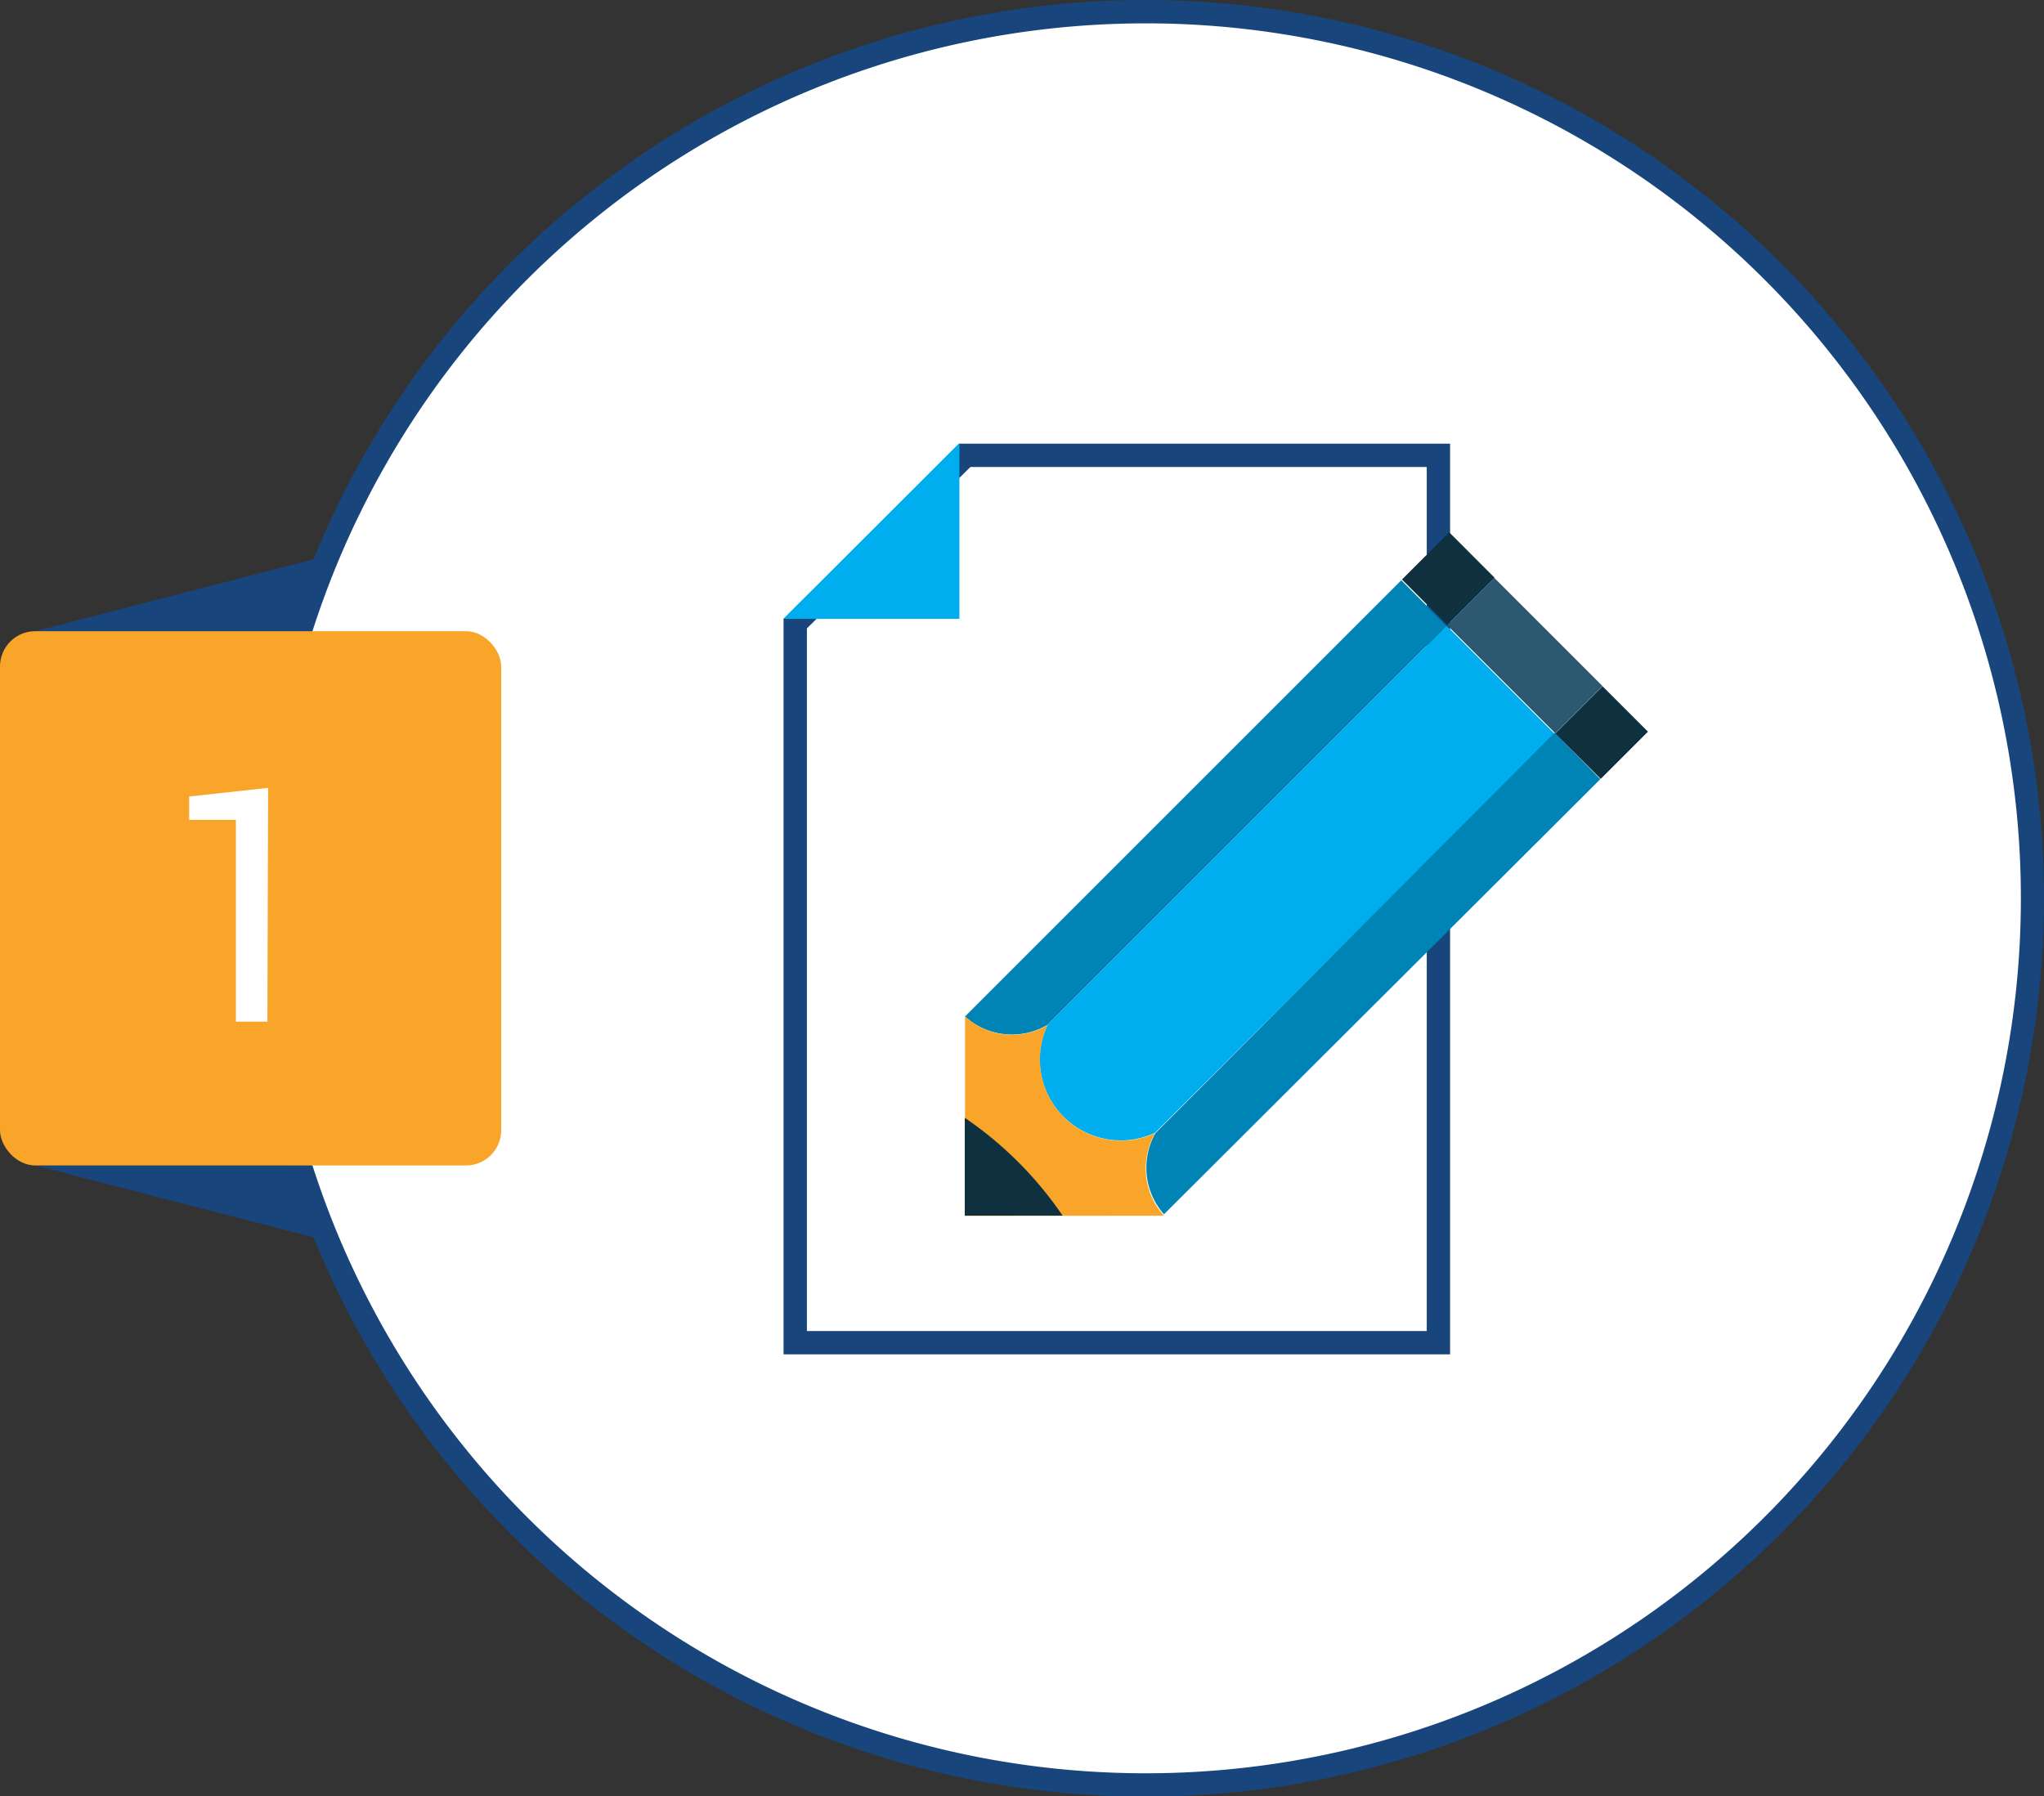
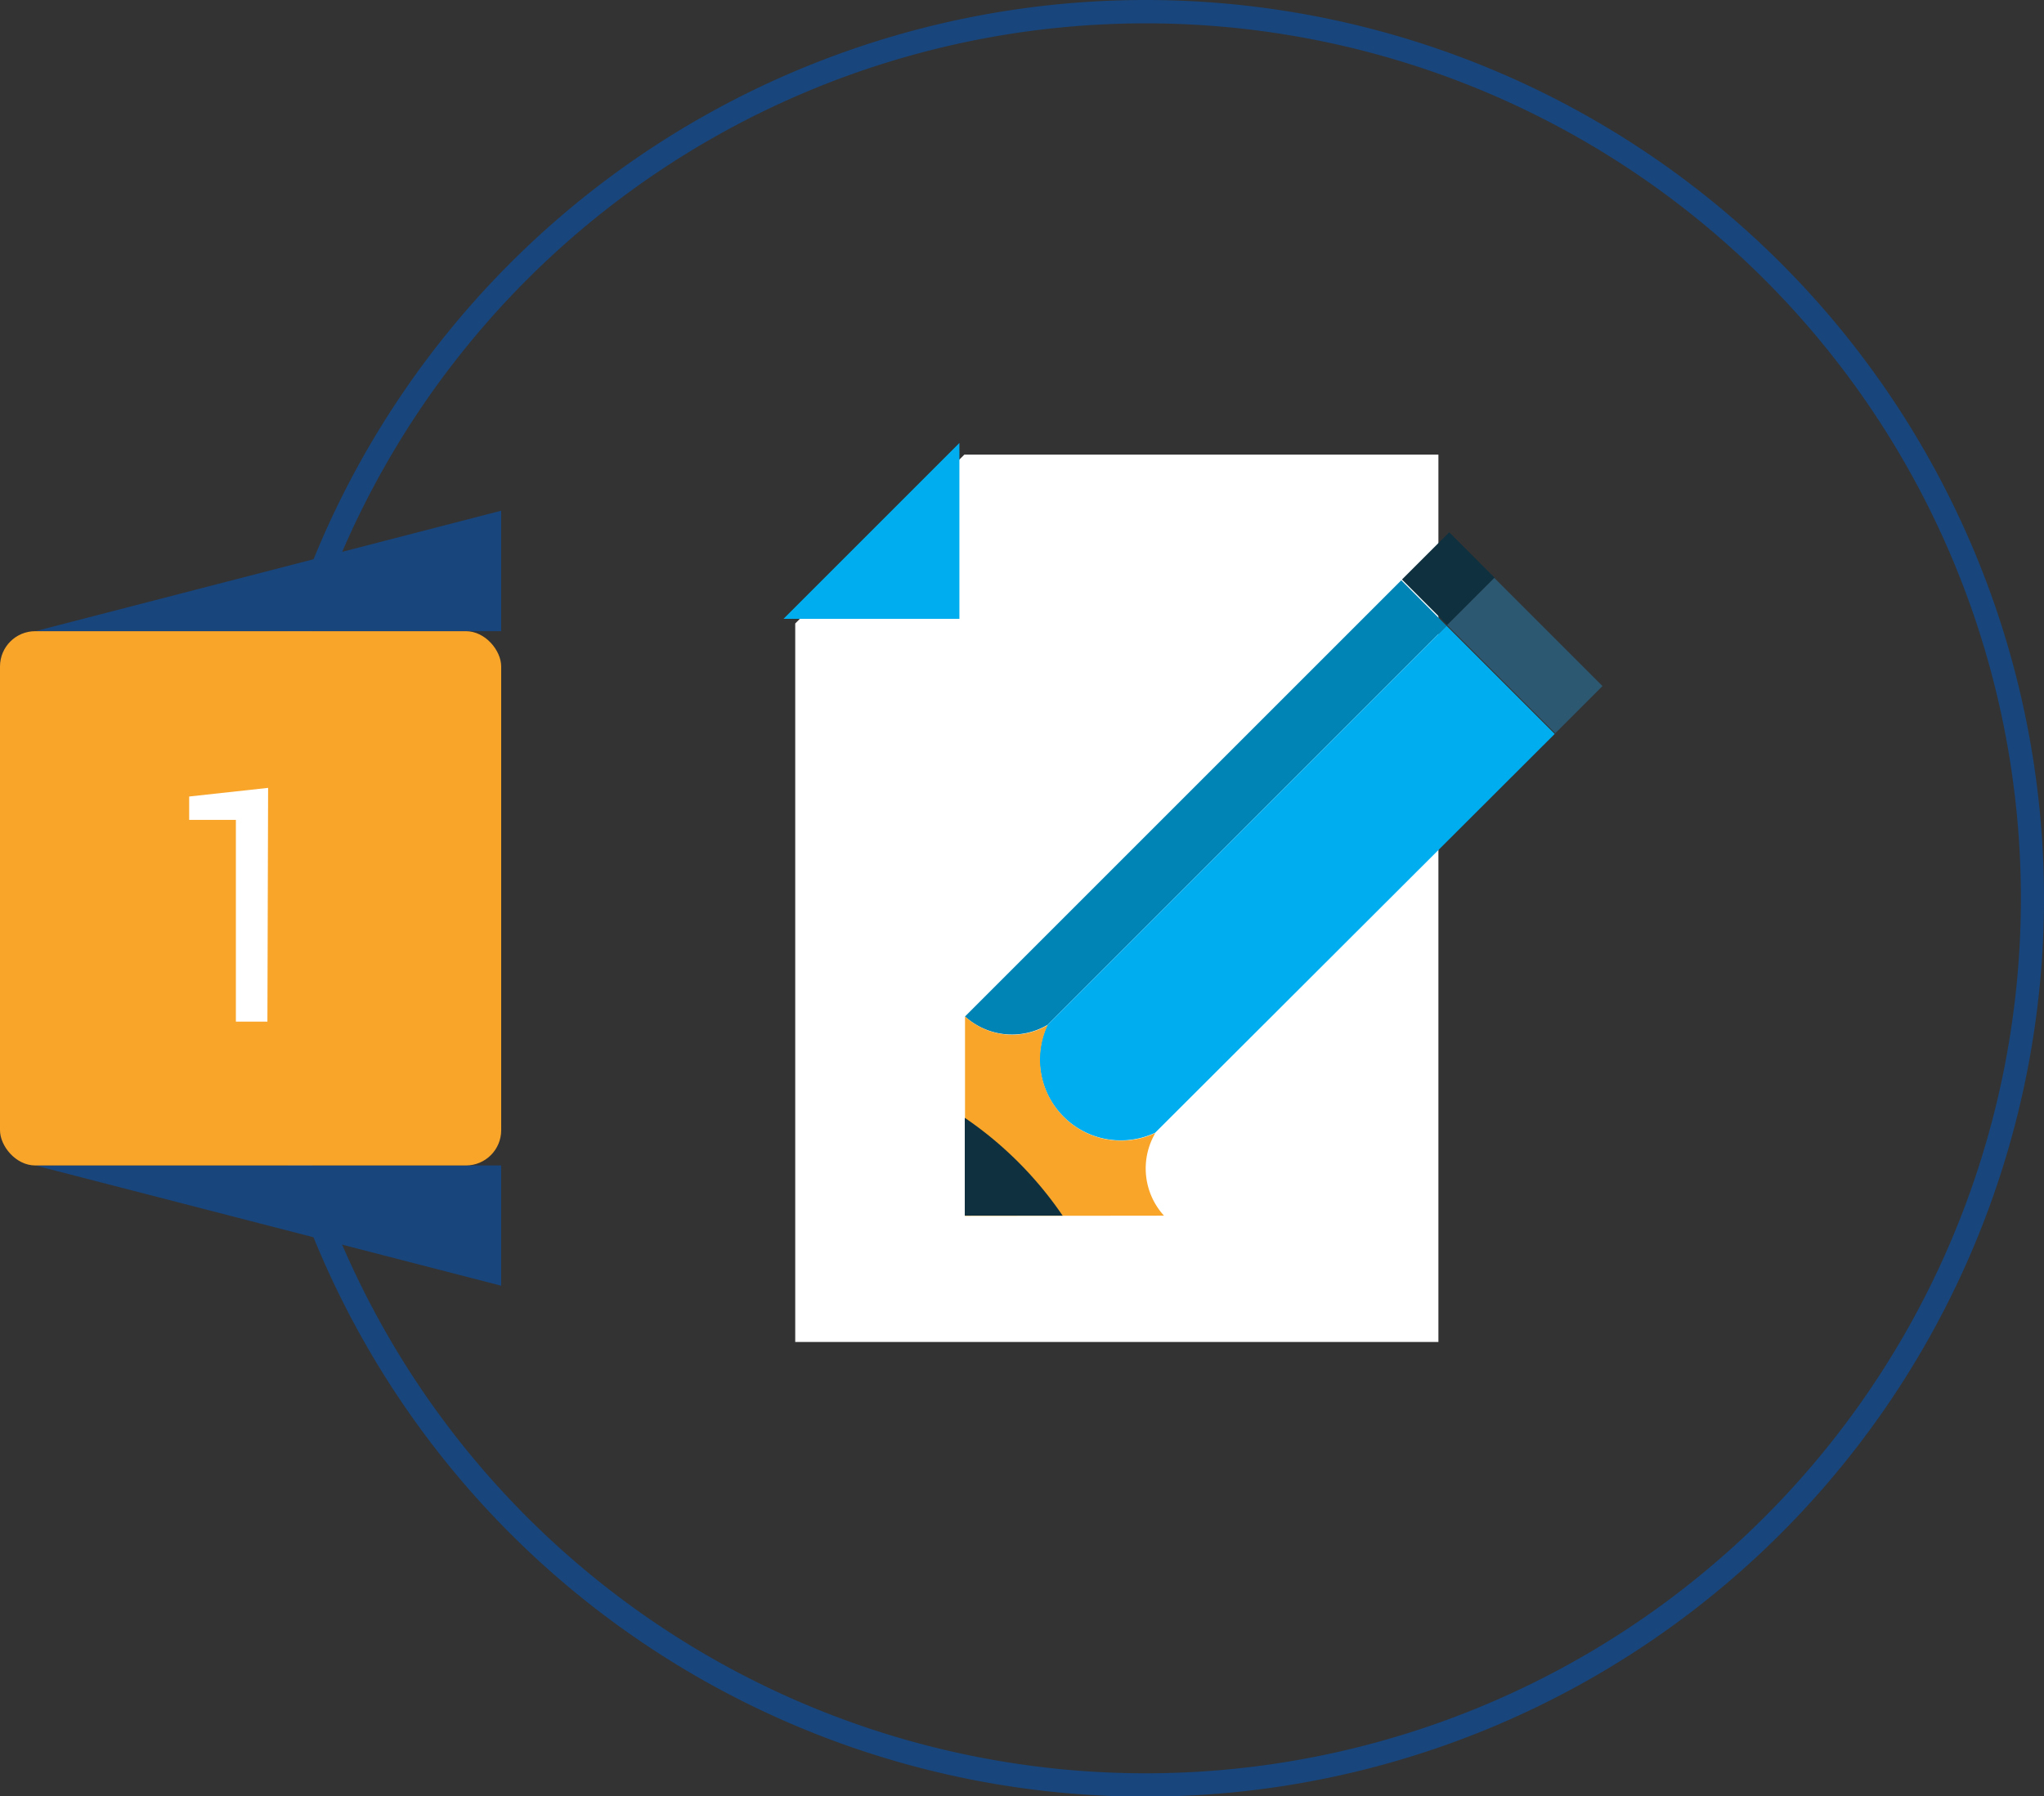
<svg xmlns="http://www.w3.org/2000/svg" id="Layer_1" data-name="Layer 1" viewBox="0 0 87.52 76.93">
  <rect x="0" y="0" width="87.52" height="76.93" fill="#333333" stroke="none" />
  <defs>
    <style>
      .cls-1 {
        fill: #18457b;
      }

      .cls-2 {
        fill: #fff;
      }

      .cls-3 {
        fill: #f9a529;
      }

      .cls-4 {
        isolation: isolate;
      }

      .cls-5 {
        fill: #00aeef;
      }

      .cls-6 {
        fill: #0083b5;
      }

      .cls-7 {
        fill: #0e303f;
      }

      .cls-8 {
        fill: #2c5871;
      }
    </style>
  </defs>
  <title>ic_Renewal_1</title>
  <g>
    <polygon class="cls-1" points="1.51 27.03 21.46 21.87 21.46 27.03 1.51 27.03" />
    <polygon class="cls-1" points="1.51 49.91 21.46 55.06 21.46 49.91 1.51 49.91" />
    <g>
-       <path class="cls-2" d="M49.06,76.43a38,38,0,1,1,38-38h0A38,38,0,0,1,49.06,76.43Z" />
      <path class="cls-1" d="M49.06,1A37.47,37.47,0,1,1,11.59,38.47,37.47,37.47,0,0,1,49.06,1m0-1A38.47,38.47,0,1,0,87.52,38.48h0A38.47,38.47,0,0,0,49.06,0Z" />
    </g>
    <g>
      <rect class="cls-3" y="27.03" width="21.46" height="22.88" rx="1.51" ry="1.51" />
      <g class="cls-4">
        <path class="cls-2" d="M11.45,43.75H10.1V35.11l-2,0v-1l3.38-.37Z" />
      </g>
    </g>
    <g>
      <g>
        <g>
          <polygon class="cls-2" points="34.05 57.47 34.05 26.7 41.29 19.47 61.59 19.47 61.59 57.47 34.05 57.47" />
-           <path class="cls-1" d="M61.09,20V57H34.55V26.91l7-6.91H61.09m1-1h-21l-7.54,7.5V58H62.09Z" />
        </g>
        <polygon class="cls-5" points="41.08 26.5 33.55 26.5 41.08 18.97 41.08 26.5" />
      </g>
      <g>
        <path class="cls-6" d="M60,24.85,41.32,43.53a3,3,0,0,0,3.53.36L61.94,26.8Z" />
        <path class="cls-5" d="M66.57,31.43,61.94,26.8,44.85,43.89h0a3.47,3.47,0,0,0,4.61,4.62h0Z" />
-         <path class="cls-6" d="M49.48,48.52A3,3,0,0,0,49.84,52L68.52,33.37l-1.95-2Z" />
        <path class="cls-3" d="M49.84,52.06a3,3,0,0,1-.37-3.54h0a3.47,3.47,0,0,1-4.61-4.62h0a3,3,0,0,1-3.54-.37v8.54Z" />
        <path class="cls-7" d="M41.31,47.87v4.19H45.5A15.87,15.87,0,0,0,41.31,47.87Z" />
        <g>
          <rect class="cls-7" x="60.58" y="23.41" width="2.86" height="2.75" transform="translate(0.63 51.08) rotate(-44.98)" />
          <rect class="cls-8" x="63.86" y="24.8" width="2.86" height="6.55" transform="translate(-0.73 54.39) rotate(-45)" />
-           <rect class="cls-7" x="67.15" y="30" width="2.86" height="2.75" transform="translate(-2.1 57.68) rotate(-45)" />
        </g>
      </g>
    </g>
  </g>
</svg>